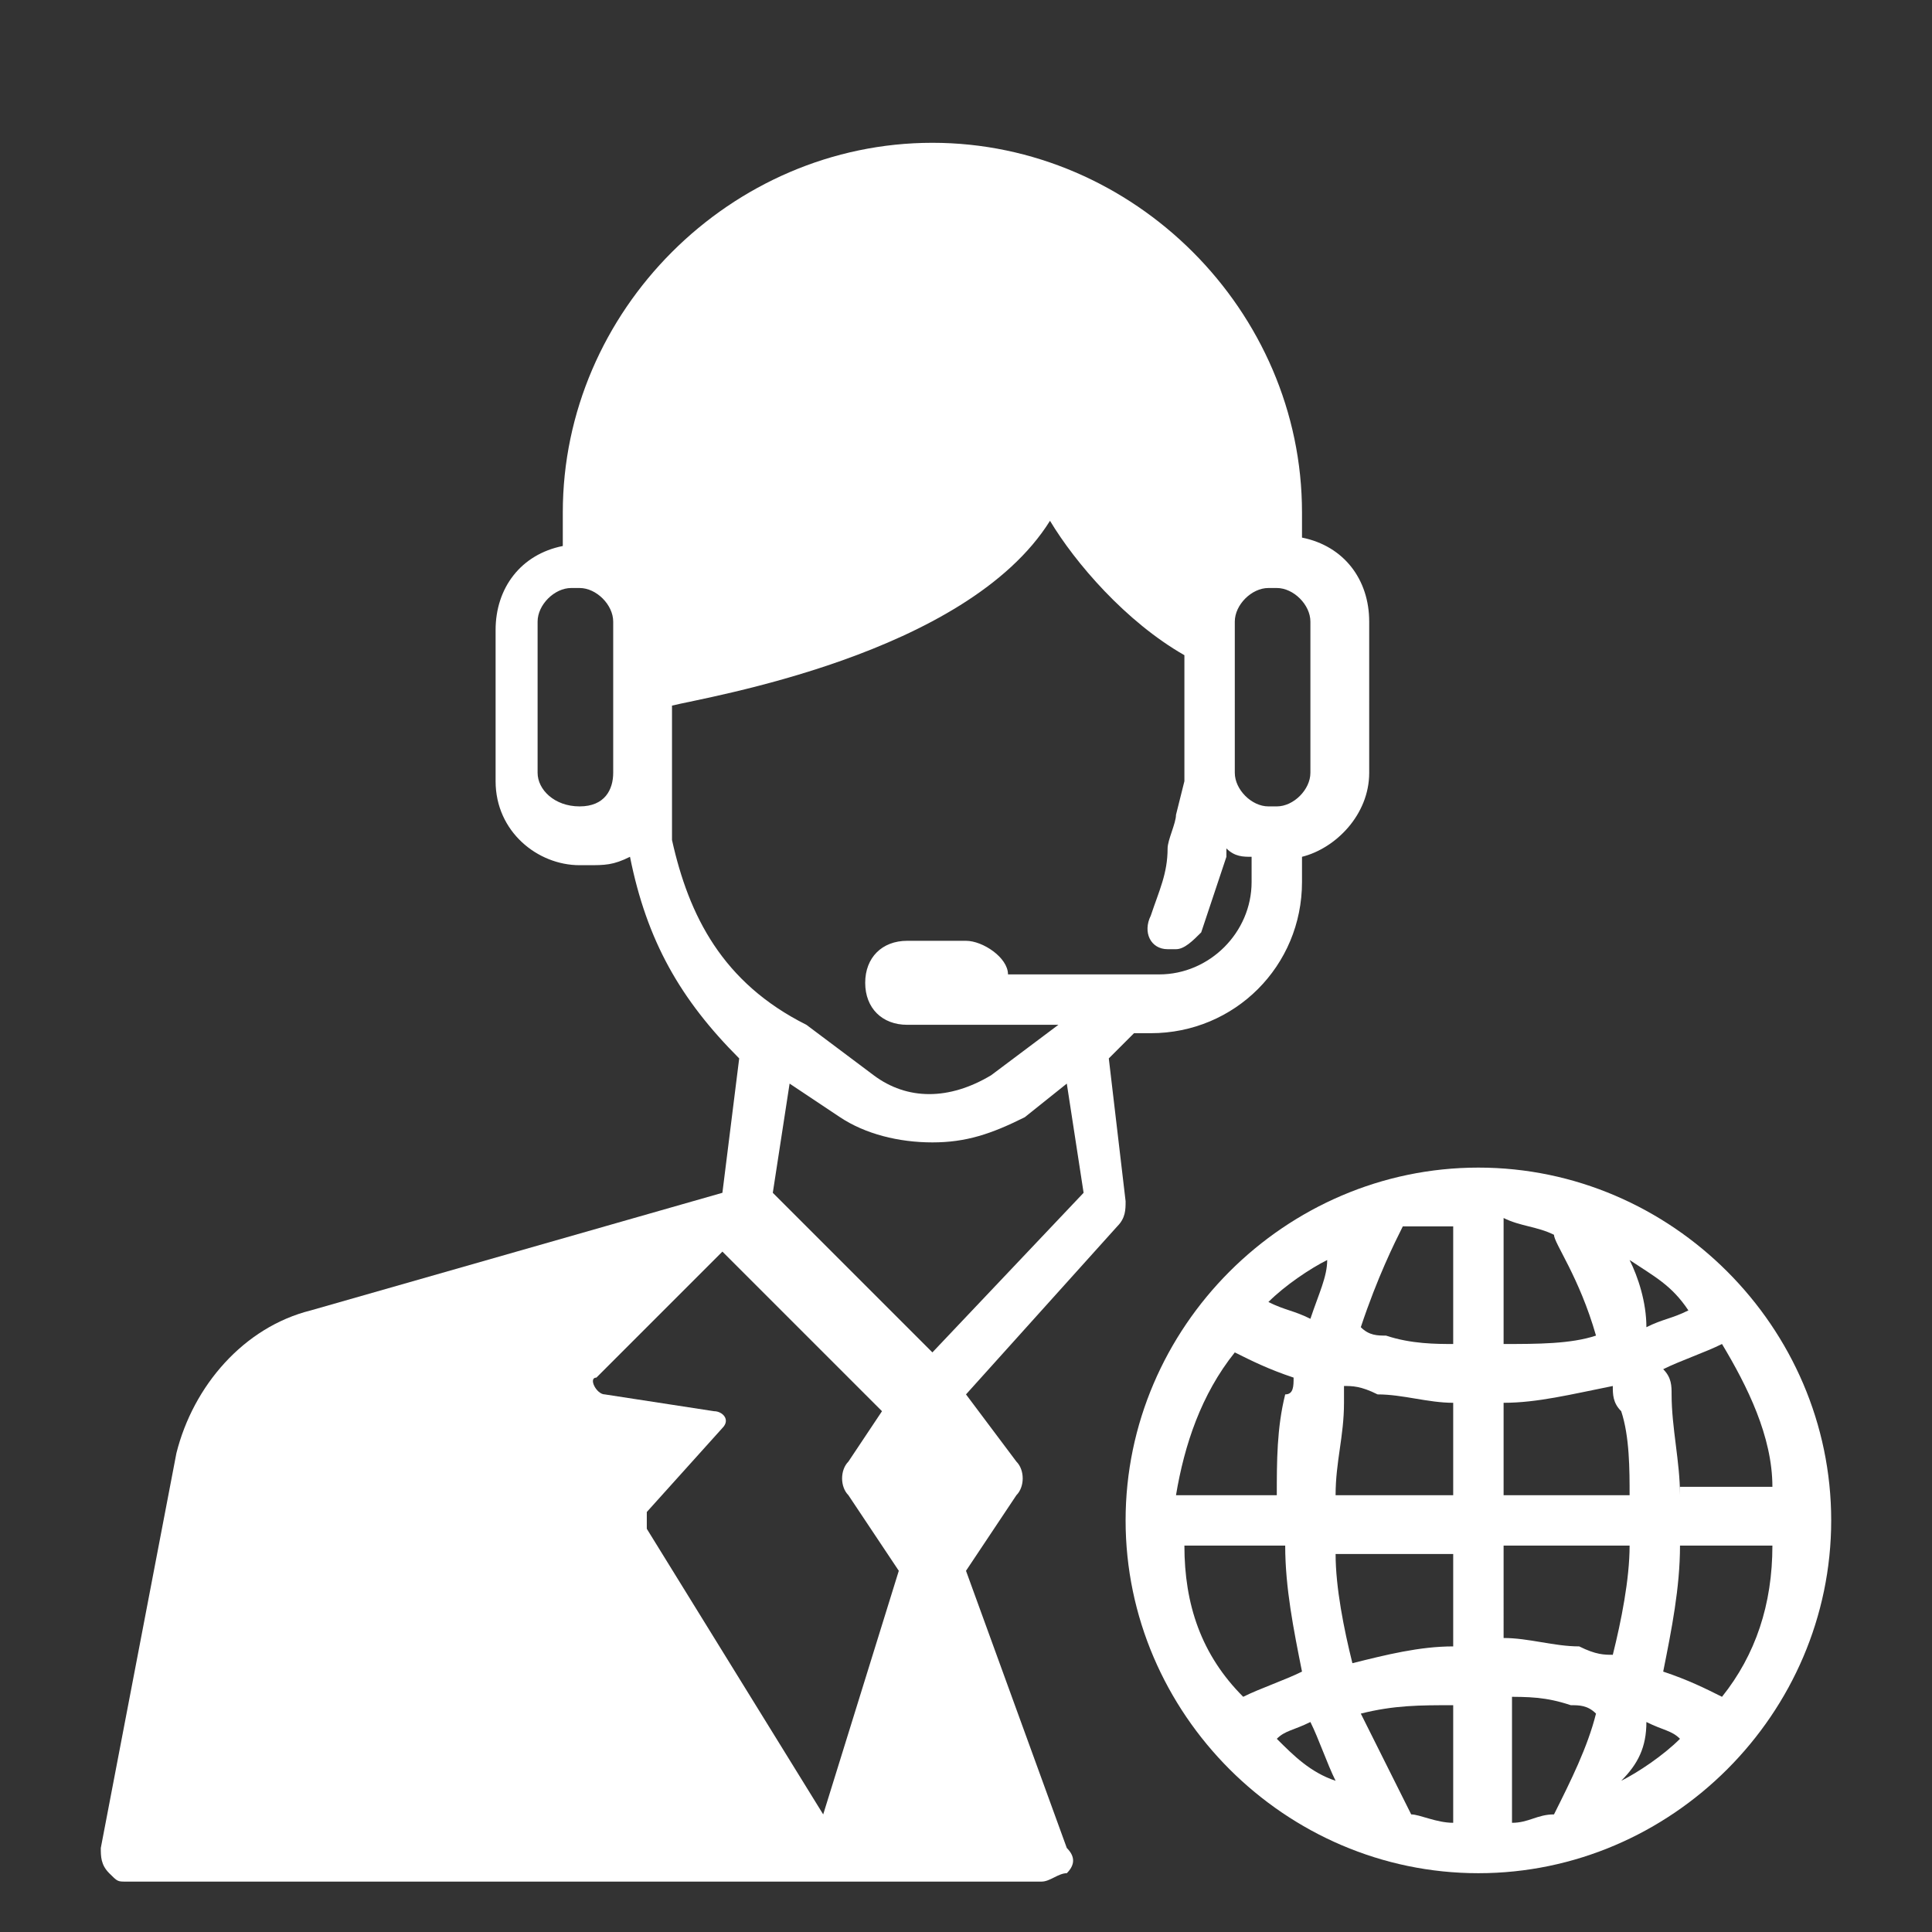
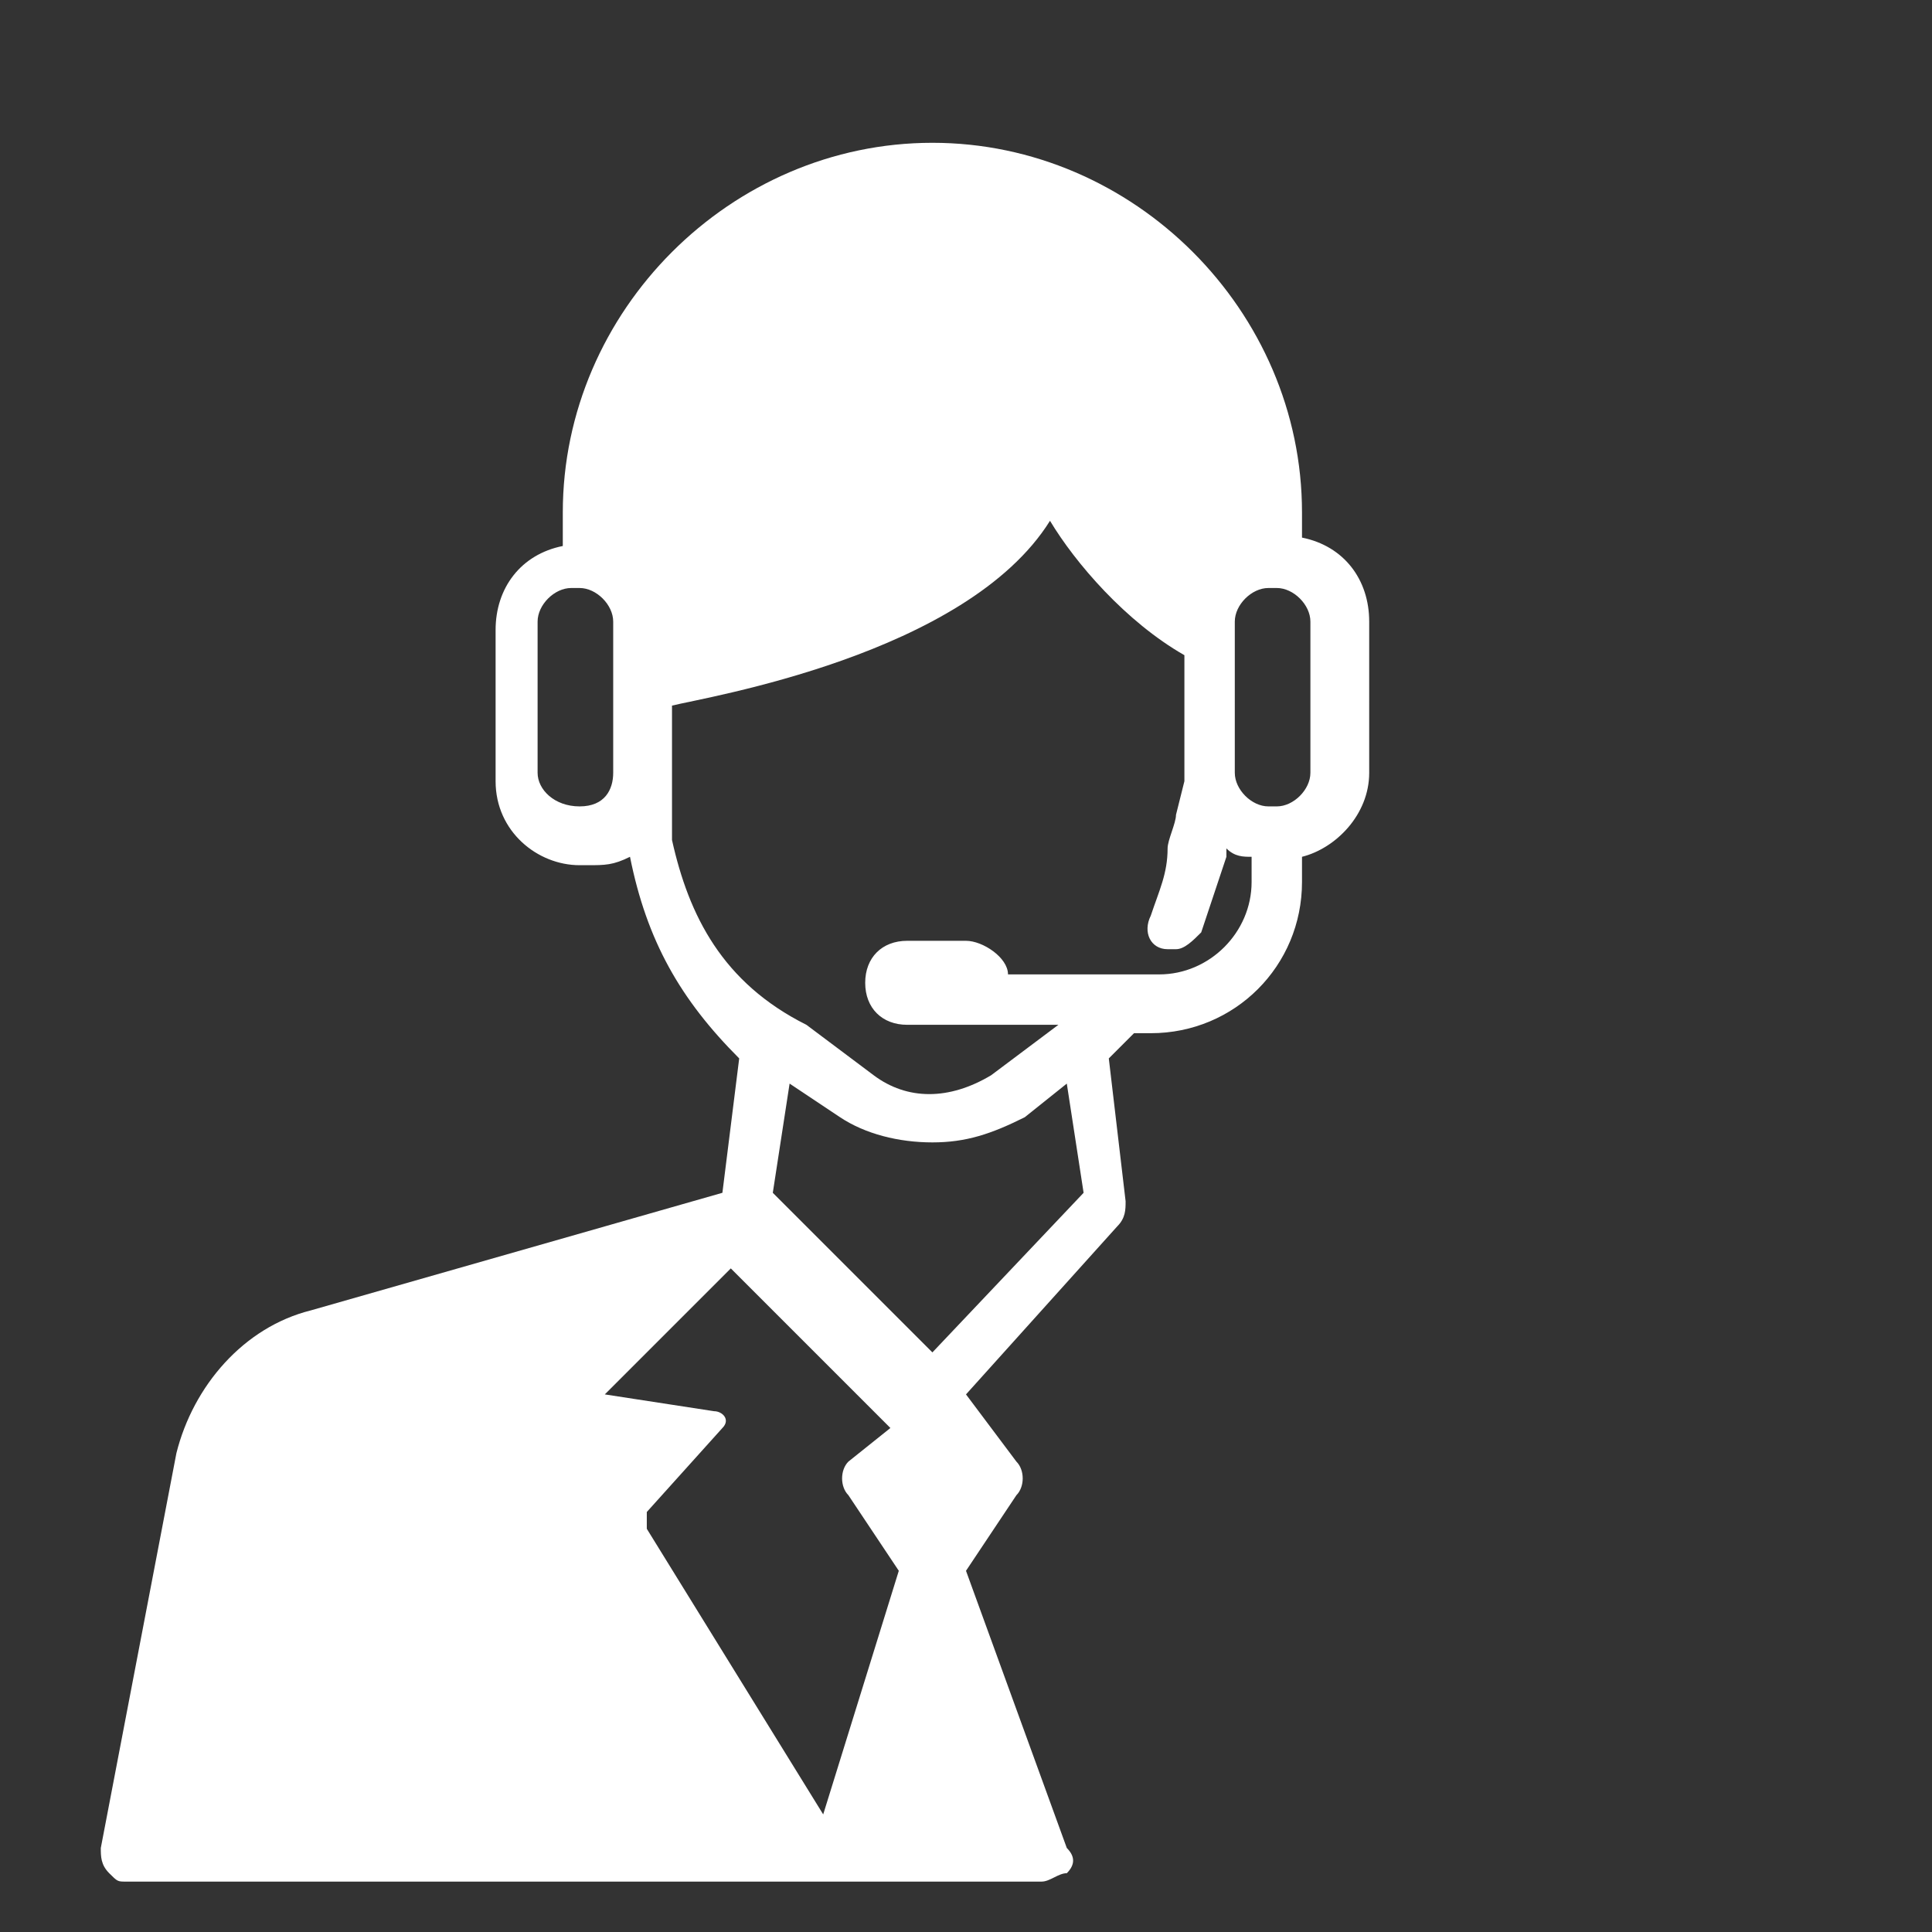
<svg xmlns="http://www.w3.org/2000/svg" version="1.1" id="Layer_1" x="0px" y="0px" viewBox="0 0 23 23" style="enable-background:new 0 0 23 23;" xml:space="preserve">
  <rect x="0" y="0" width="23" height="23" fill="#333333" stroke="none" />
  <style type="text/css">
	.st0{fill:#FFFFFF;}
</style>
  <g>
-     <path class="st0" d="M17.6,13.9c-2.3,0-4.2,1.9-4.2,4.2c0,2.3,1.9,4.2,4.2,4.2c2.3,0,4.2-1.9,4.2-4.2   C21.8,15.8,19.9,13.9,17.6,13.9z M20.5,20.2c-0.2-0.1-0.4-0.2-0.7-0.3c0.1-0.5,0.2-1,0.2-1.5h1.1C21.1,19.1,20.9,19.7,20.5,20.2z    M16.8,21.6c-0.2-0.4-0.4-0.8-0.6-1.2c0.4-0.1,0.7-0.1,1.1-0.1v1.4C17.1,21.7,16.9,21.6,16.8,21.6z M14.1,18.4h1.2   c0,0.5,0.1,1,0.2,1.5c-0.2,0.1-0.5,0.2-0.7,0.3C14.3,19.7,14.1,19.1,14.1,18.4z M14.7,16.1c0.2,0.1,0.4,0.2,0.7,0.3   c0,0.1,0,0.2-0.1,0.2c-0.1,0.4-0.1,0.8-0.1,1.2h-1.2C14.1,17.2,14.3,16.6,14.7,16.1z M17.3,14.6V16c-0.2,0-0.5,0-0.8-0.1   c-0.1,0-0.2,0-0.3-0.1c0.2-0.6,0.4-1,0.5-1.2C16.9,14.6,17.1,14.6,17.3,14.6z M18.5,14.7c0,0.1,0.3,0.5,0.5,1.2   C18.7,16,18.3,16,17.9,16v-1.5C18.1,14.6,18.3,14.6,18.5,14.7z M19.4,15c0.3,0.2,0.5,0.3,0.7,0.6c-0.2,0.1-0.3,0.1-0.5,0.2   C19.6,15.5,19.5,15.2,19.4,15z M19.3,16.8c0.1,0.3,0.1,0.7,0.1,1h-1.5v-1.1c0.4,0,0.8-0.1,1.3-0.2C19.2,16.6,19.2,16.7,19.3,16.8z    M16,16.5c0.1,0,0.2,0,0.4,0.1c0.3,0,0.6,0.1,0.9,0.1v1.1h-1.4c0-0.4,0.1-0.7,0.1-1.1C16,16.6,16,16.6,16,16.5z M17.3,18.4v1.2   c-0.4,0-0.8,0.1-1.2,0.2c-0.1-0.4-0.2-0.9-0.2-1.3H17.3z M17.9,18.4h1.5c0,0.4-0.1,0.9-0.2,1.3c-0.1,0-0.2,0-0.4-0.1   c-0.3,0-0.6-0.1-0.9-0.1V18.4z M15.6,15.7c-0.2-0.1-0.3-0.1-0.5-0.2c0.2-0.2,0.5-0.4,0.7-0.5C15.8,15.2,15.7,15.4,15.6,15.7z    M15.6,20.5c0.1,0.2,0.2,0.5,0.3,0.7c-0.3-0.1-0.5-0.3-0.7-0.5C15.3,20.6,15.4,20.6,15.6,20.5z M17.9,20.2c0.3,0,0.5,0,0.8,0.1   c0.1,0,0.2,0,0.3,0.1c-0.1,0.4-0.3,0.8-0.5,1.2c0,0,0,0,0,0c-0.2,0-0.3,0.1-0.5,0.1V20.2z M19.6,20.5c0.2,0.1,0.3,0.1,0.4,0.2   c-0.2,0.2-0.5,0.4-0.7,0.5C19.5,21,19.6,20.8,19.6,20.5z M20,17.8c0-0.4-0.1-0.8-0.1-1.2c0-0.1,0-0.2-0.1-0.3   c0.2-0.1,0.5-0.2,0.7-0.3c0.3,0.5,0.6,1.1,0.6,1.7H20z" />
-     <path class="st0" d="M13.4,14.3l-0.2-1.7c0.1-0.1,0.2-0.2,0.3-0.3h0.2c1,0,1.8-0.8,1.8-1.8v-0.3c0.4-0.1,0.8-0.5,0.8-1V7.4   c0-0.5-0.3-0.9-0.8-1V6.1c0-2.4-2-4.4-4.4-4.4c-2.4,0-4.4,2-4.4,4.4v0.4c-0.5,0.1-0.8,0.5-0.8,1v1.8c0,0.6,0.5,1,1,1h0.1   c0.2,0,0.3,0,0.5-0.1c0.2,1,0.6,1.7,1.3,2.4l-0.2,1.6l-4.9,1.4c0,0,0,0,0,0c-0.8,0.2-1.4,0.9-1.6,1.7c0,0,0,0,0,0L1.2,22   c0,0.1,0,0.2,0.1,0.3c0.1,0.1,0.1,0.1,0.2,0.1H10c0,0,0,0,0,0c0,0,0,0,0.1,0c0,0,0,0,0.1,0c0,0,0,0,0,0l2.2,0   c0.1,0,0.2-0.1,0.3-0.1c0.1-0.1,0.1-0.2,0-0.3l-1.2-3.3l0.6-0.9c0.1-0.1,0.1-0.3,0-0.4l-0.6-0.8l1.8-2   C13.4,14.5,13.4,14.4,13.4,14.3z M10.1,17.4c-0.1,0.1-0.1,0.3,0,0.4l0.6,0.9l-0.9,2.9l-2.1-3.4c0-0.1,0-0.1,0-0.2l0.9-1   c0.1-0.1,0-0.2-0.1-0.2l-1.3-0.2c-0.1,0-0.2-0.2-0.1-0.2l1.5-1.5l0,0l1.9,1.9L10.1,17.4z M11.1,16.1l-1.9-1.9l0.2-1.3l0.6,0.4   c0,0,0,0,0,0c0.3,0.2,0.7,0.3,1.1,0.3s0.7-0.1,1.1-0.3c0,0,0,0,0,0l0.5-0.4l0.2,1.3L11.1,16.1z M15.6,7.4v1.8   c0,0.2-0.2,0.4-0.4,0.4h-0.1c-0.2,0-0.4-0.2-0.4-0.4V7.4c0-0.2,0.2-0.4,0.4-0.4h0.1C15.4,7,15.6,7.2,15.6,7.4z M6.9,9.6L6.9,9.6   c-0.3,0-0.5-0.2-0.5-0.4V7.4C6.4,7.2,6.6,7,6.8,7h0.1c0.2,0,0.4,0.2,0.4,0.4v1.8C7.3,9.4,7.2,9.6,6.9,9.6z M8,10L8,9.4c0,0,0,0,0,0   c0-0.1,0-0.1,0-0.2V8.4c0.4-0.1,3.5-0.6,4.5-2.2c0.3,0.5,0.9,1.2,1.6,1.6v1.4c0,0,0,0.1,0,0.1c0,0,0,0,0,0L14,9.7   c0,0.1-0.1,0.3-0.1,0.4c0,0.3-0.1,0.5-0.2,0.8c-0.1,0.2,0,0.4,0.2,0.4c0,0,0.1,0,0.1,0c0.1,0,0.2-0.1,0.3-0.2   c0.1-0.3,0.2-0.6,0.3-0.9c0,0,0-0.1,0-0.1c0.1,0.1,0.2,0.1,0.3,0.1v0.3c0,0.6-0.5,1.1-1.1,1.1h-1.8c0-0.2-0.3-0.4-0.5-0.4h-0.7   c-0.3,0-0.5,0.2-0.5,0.5v0c0,0.3,0.2,0.5,0.5,0.5h0.7c0,0,0,0,0,0c0,0,0,0,0,0h1.1c0,0,0,0,0,0c0,0,0,0,0,0l-0.8,0.6   c-0.5,0.3-1,0.3-1.4,0l-0.8-0.6c0,0,0,0,0,0C8.6,11.7,8.2,10.9,8,10z" />
+     <path class="st0" d="M13.4,14.3l-0.2-1.7c0.1-0.1,0.2-0.2,0.3-0.3h0.2c1,0,1.8-0.8,1.8-1.8v-0.3c0.4-0.1,0.8-0.5,0.8-1V7.4   c0-0.5-0.3-0.9-0.8-1V6.1c0-2.4-2-4.4-4.4-4.4c-2.4,0-4.4,2-4.4,4.4v0.4c-0.5,0.1-0.8,0.5-0.8,1v1.8c0,0.6,0.5,1,1,1h0.1   c0.2,0,0.3,0,0.5-0.1c0.2,1,0.6,1.7,1.3,2.4l-0.2,1.6l-4.9,1.4c0,0,0,0,0,0c-0.8,0.2-1.4,0.9-1.6,1.7c0,0,0,0,0,0L1.2,22   c0,0.1,0,0.2,0.1,0.3c0.1,0.1,0.1,0.1,0.2,0.1H10c0,0,0,0,0,0c0,0,0,0,0.1,0c0,0,0,0,0.1,0c0,0,0,0,0,0l2.2,0   c0.1,0,0.2-0.1,0.3-0.1c0.1-0.1,0.1-0.2,0-0.3l-1.2-3.3l0.6-0.9c0.1-0.1,0.1-0.3,0-0.4l-0.6-0.8l1.8-2   C13.4,14.5,13.4,14.4,13.4,14.3z M10.1,17.4c-0.1,0.1-0.1,0.3,0,0.4l0.6,0.9l-0.9,2.9l-2.1-3.4c0-0.1,0-0.1,0-0.2l0.9-1   c0.1-0.1,0-0.2-0.1-0.2l-1.3-0.2l1.5-1.5l0,0l1.9,1.9L10.1,17.4z M11.1,16.1l-1.9-1.9l0.2-1.3l0.6,0.4   c0,0,0,0,0,0c0.3,0.2,0.7,0.3,1.1,0.3s0.7-0.1,1.1-0.3c0,0,0,0,0,0l0.5-0.4l0.2,1.3L11.1,16.1z M15.6,7.4v1.8   c0,0.2-0.2,0.4-0.4,0.4h-0.1c-0.2,0-0.4-0.2-0.4-0.4V7.4c0-0.2,0.2-0.4,0.4-0.4h0.1C15.4,7,15.6,7.2,15.6,7.4z M6.9,9.6L6.9,9.6   c-0.3,0-0.5-0.2-0.5-0.4V7.4C6.4,7.2,6.6,7,6.8,7h0.1c0.2,0,0.4,0.2,0.4,0.4v1.8C7.3,9.4,7.2,9.6,6.9,9.6z M8,10L8,9.4c0,0,0,0,0,0   c0-0.1,0-0.1,0-0.2V8.4c0.4-0.1,3.5-0.6,4.5-2.2c0.3,0.5,0.9,1.2,1.6,1.6v1.4c0,0,0,0.1,0,0.1c0,0,0,0,0,0L14,9.7   c0,0.1-0.1,0.3-0.1,0.4c0,0.3-0.1,0.5-0.2,0.8c-0.1,0.2,0,0.4,0.2,0.4c0,0,0.1,0,0.1,0c0.1,0,0.2-0.1,0.3-0.2   c0.1-0.3,0.2-0.6,0.3-0.9c0,0,0-0.1,0-0.1c0.1,0.1,0.2,0.1,0.3,0.1v0.3c0,0.6-0.5,1.1-1.1,1.1h-1.8c0-0.2-0.3-0.4-0.5-0.4h-0.7   c-0.3,0-0.5,0.2-0.5,0.5v0c0,0.3,0.2,0.5,0.5,0.5h0.7c0,0,0,0,0,0c0,0,0,0,0,0h1.1c0,0,0,0,0,0c0,0,0,0,0,0l-0.8,0.6   c-0.5,0.3-1,0.3-1.4,0l-0.8-0.6c0,0,0,0,0,0C8.6,11.7,8.2,10.9,8,10z" />
  </g>
</svg>